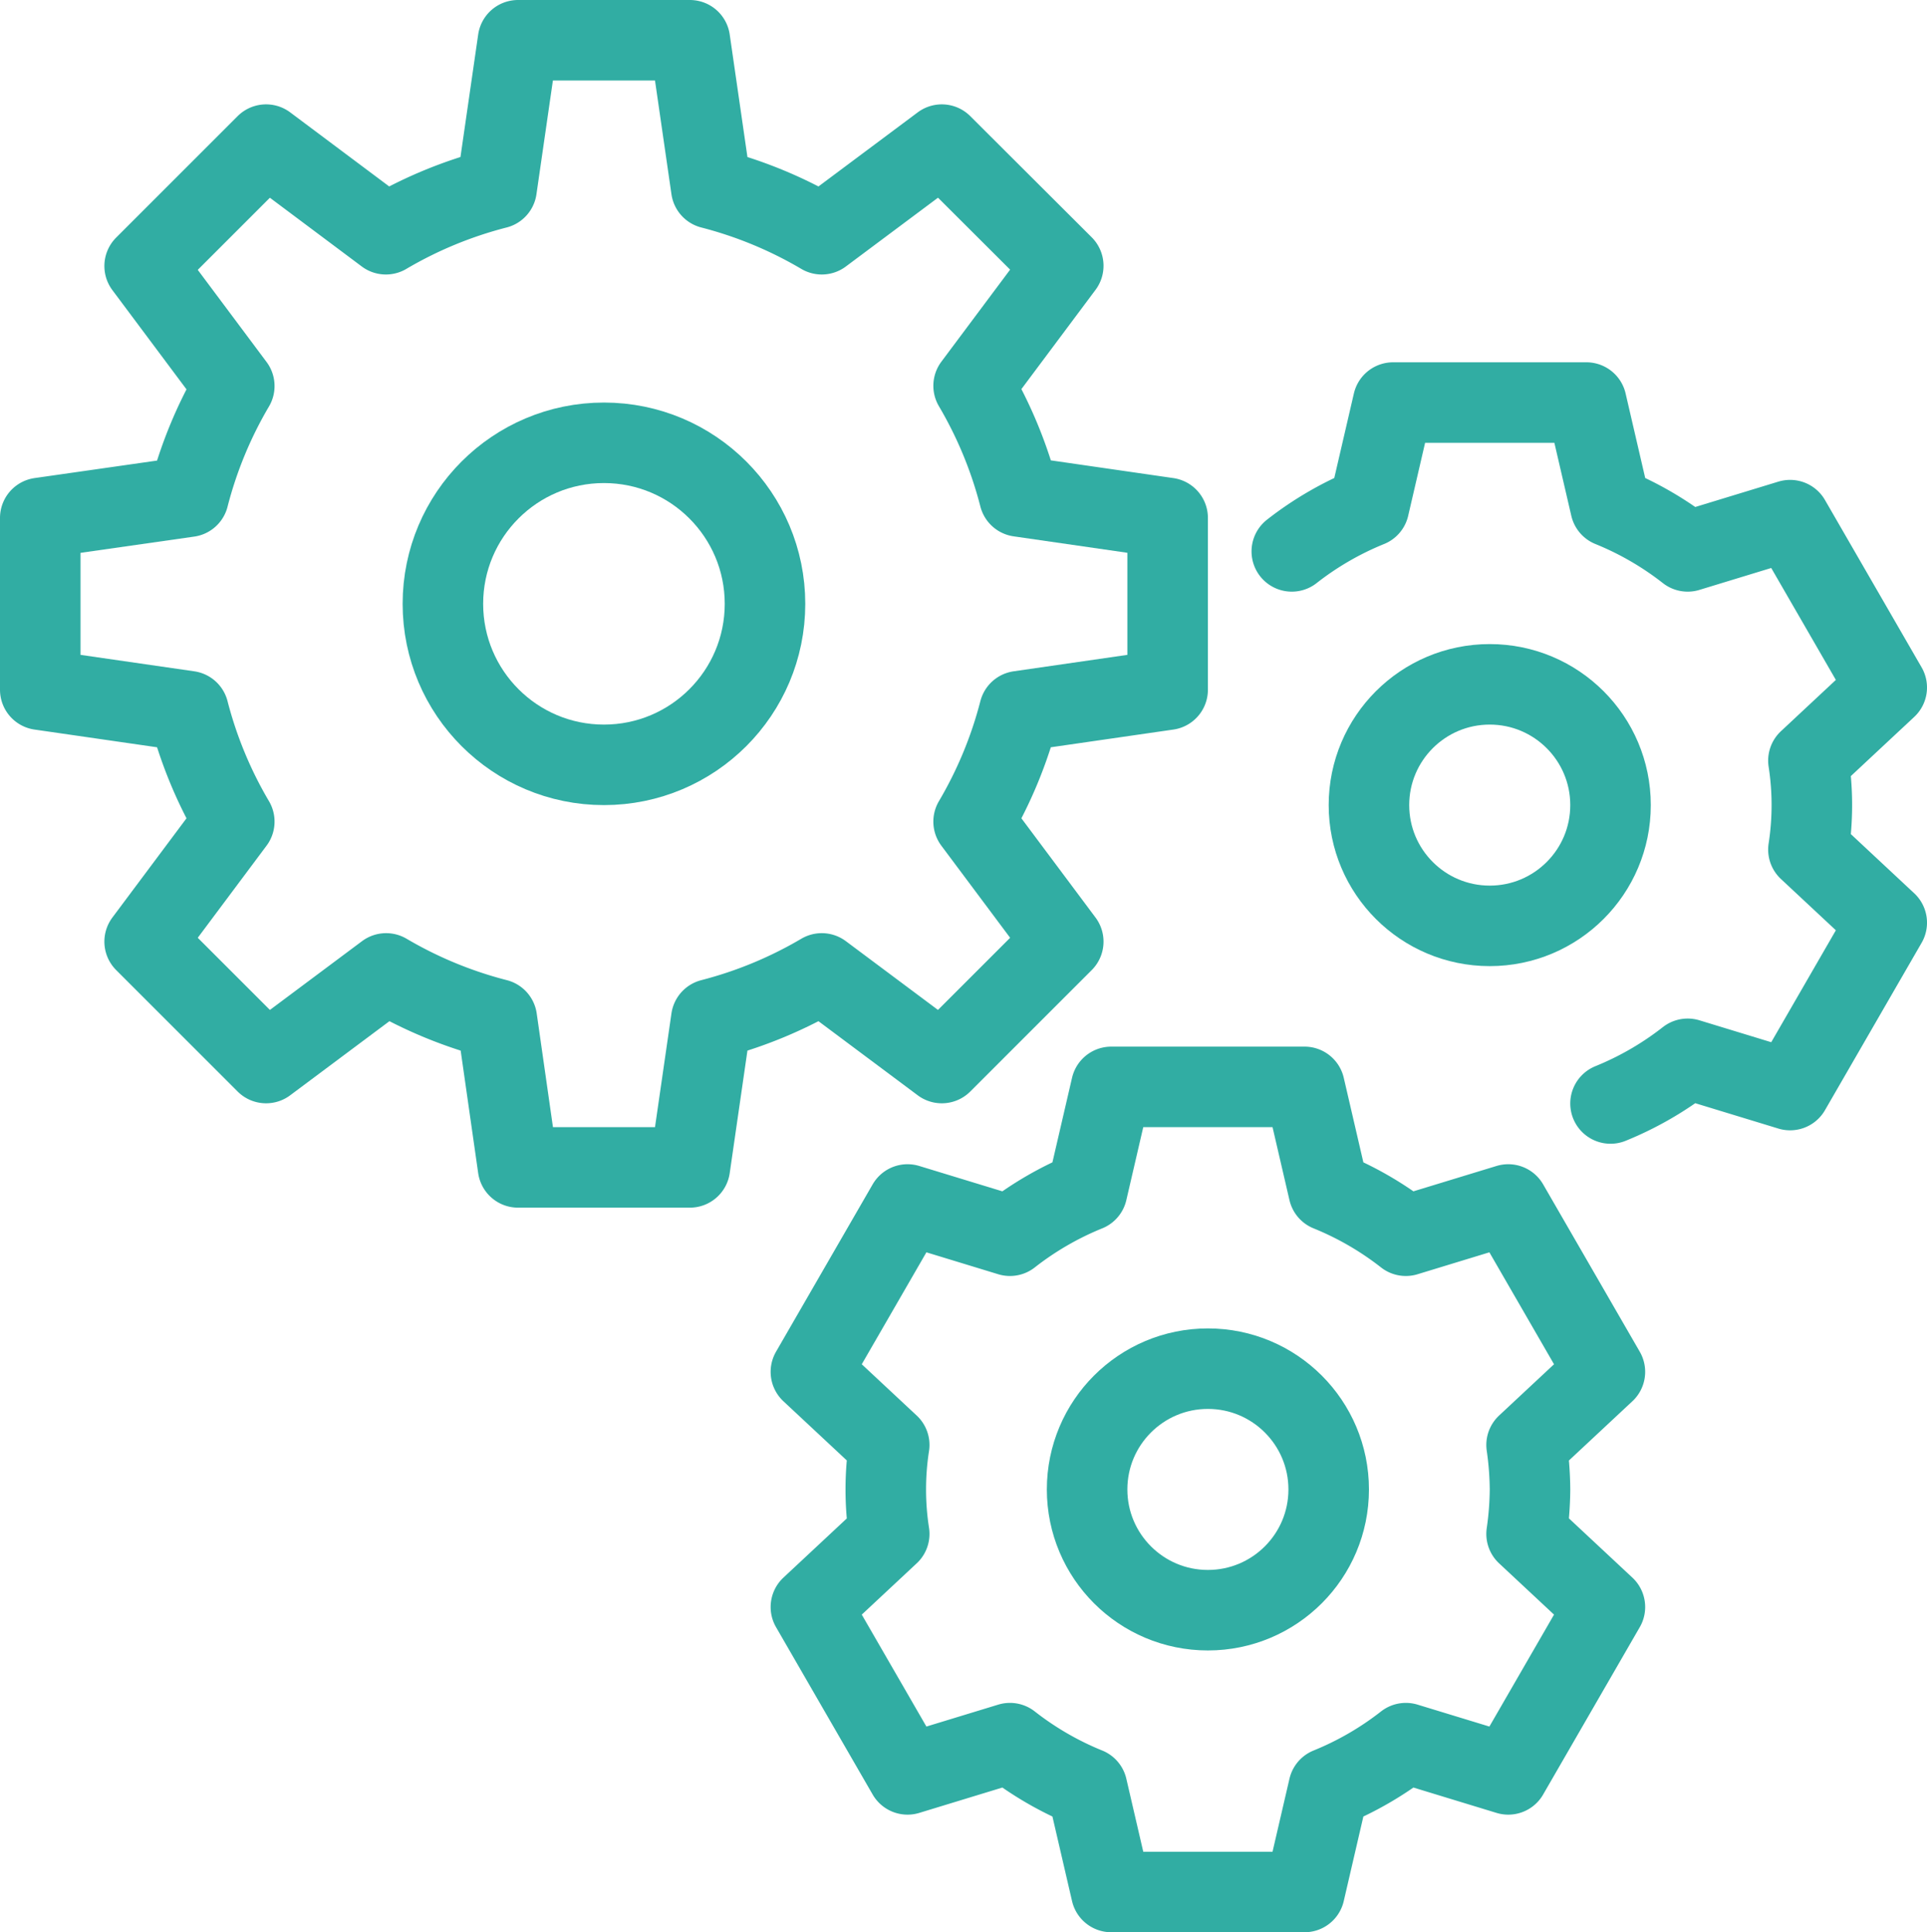
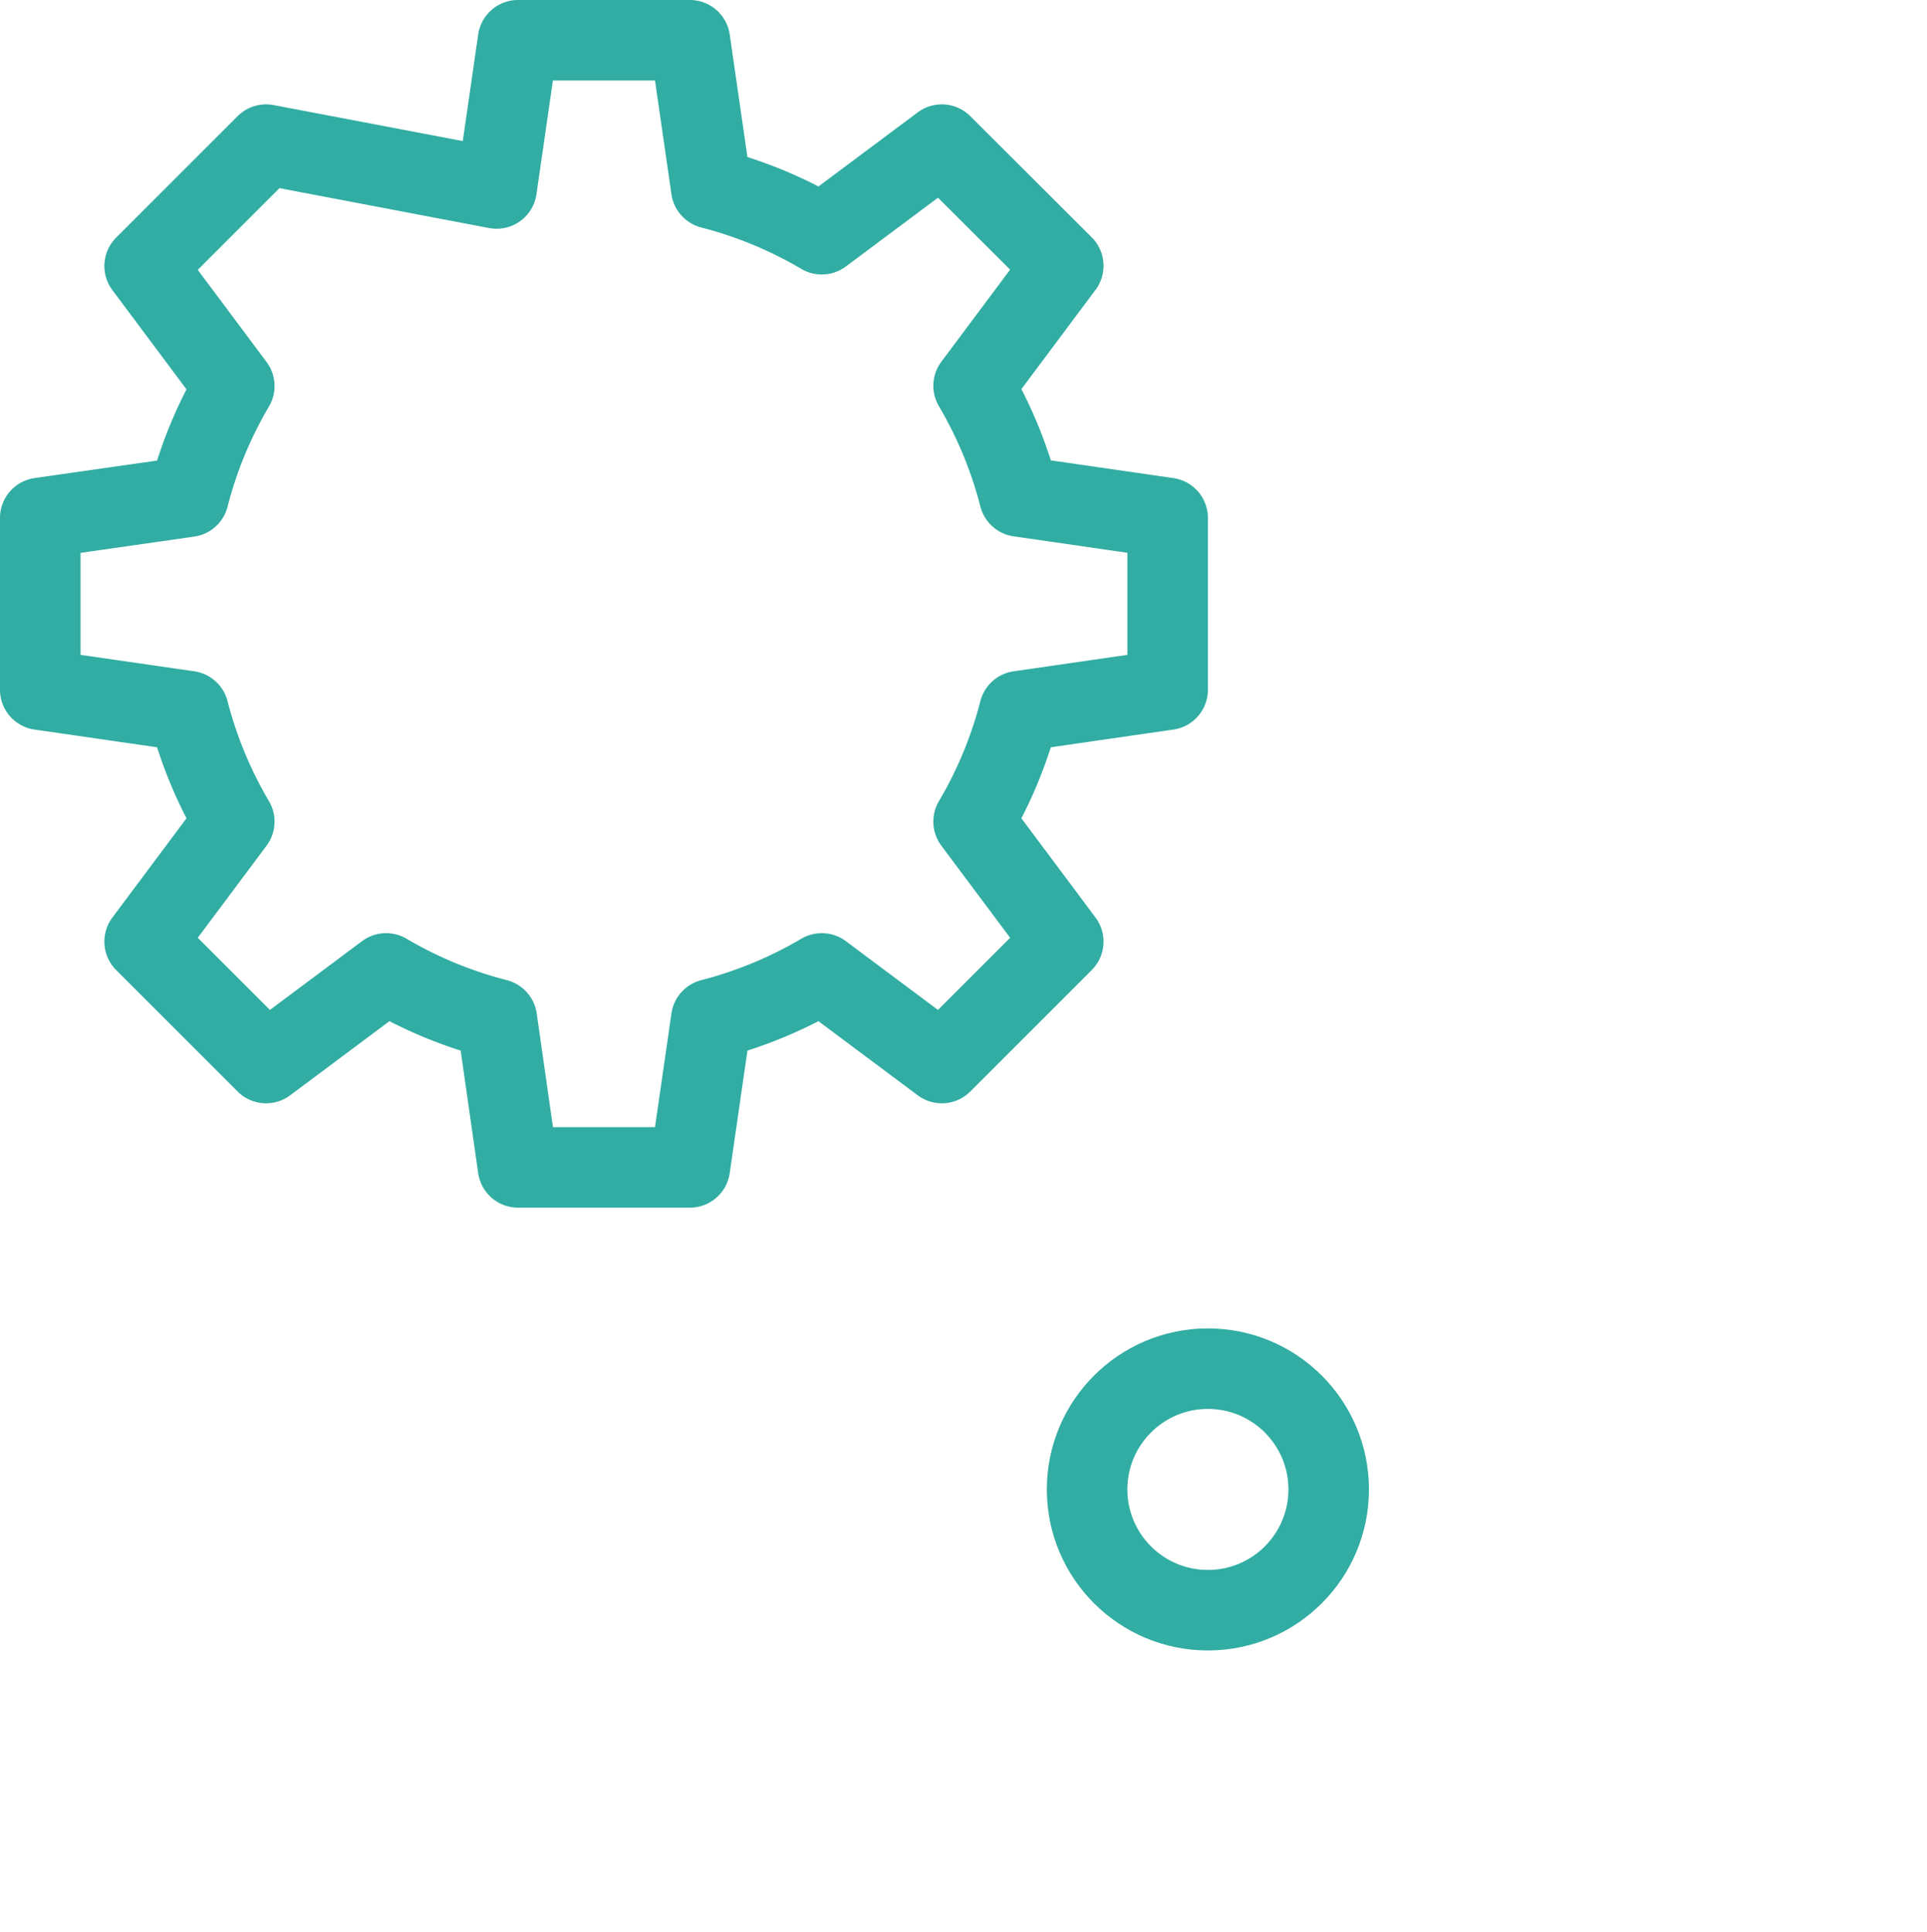
<svg xmlns="http://www.w3.org/2000/svg" viewBox="0 0 382.88 384">
  <defs>
    <style>.cls-1,.cls-2{fill:none;stroke:#31ada3;stroke-linejoin:round;stroke-width:16px;}.cls-1{stroke-linecap:round;}</style>
  </defs>
  <g id="Layer_2" data-name="Layer 2">
    <g id="Large_Preview" data-name="Large Preview">
-       <path class="cls-1" d="M232,137.07V102.93l-29.46-4.26a84.89,84.89,0,0,0-9.09-22l17.81-23.85L187.13,28.74,163.28,46.55a84.89,84.89,0,0,0-21.95-9.09L137.07,8H102.93L98.67,37.46a84.89,84.89,0,0,0-22,9.09L52.87,28.74,28.74,52.87,46.55,76.72a84.89,84.89,0,0,0-9.09,22L8,102.93v34.14l29.46,4.26a84.89,84.89,0,0,0,9.09,21.95L28.74,187.13l24.13,24.13,23.85-17.81a84.89,84.89,0,0,0,22,9.09L102.93,232h34.14l4.26-29.46a84.89,84.89,0,0,0,21.95-9.09l23.85,17.81,24.13-24.13-17.81-23.85a84.89,84.89,0,0,0,9.09-21.95Z" />
-       <circle class="cls-1" cx="120" cy="120" r="32" />
-       <path class="cls-2" d="M304,296a64.29,64.29,0,0,0-.68-8.84l15.56-14.53-19.2-33.26-20.35,6.21A63.76,63.76,0,0,0,264,236.7L259.2,216H220.8L216,236.7a63.76,63.76,0,0,0-15.33,8.88l-20.35-6.21-19.2,33.26,15.56,14.53a57.8,57.8,0,0,0,0,17.68l-15.56,14.53,19.2,33.26,20.35-6.21A63.76,63.76,0,0,0,216,355.3l4.8,20.7h38.4l4.8-20.7a63.76,63.76,0,0,0,15.33-8.88l20.35,6.21,19.2-33.26-15.56-14.53A64.29,64.29,0,0,0,304,296Z" />
+       <path class="cls-1" d="M232,137.07V102.93l-29.46-4.26a84.89,84.89,0,0,0-9.09-22l17.81-23.85L187.13,28.74,163.28,46.55a84.89,84.89,0,0,0-21.95-9.09L137.07,8H102.93L98.67,37.46L52.87,28.74,28.74,52.87,46.55,76.72a84.89,84.89,0,0,0-9.09,22L8,102.93v34.14l29.46,4.26a84.89,84.89,0,0,0,9.09,21.95L28.74,187.13l24.13,24.13,23.85-17.81a84.89,84.89,0,0,0,22,9.09L102.93,232h34.14l4.26-29.46a84.89,84.89,0,0,0,21.95-9.09l23.85,17.81,24.13-24.13-17.81-23.85a84.89,84.89,0,0,0,9.09-21.95Z" />
      <circle class="cls-2" cx="240" cy="296" r="24" />
-       <path class="cls-1" d="M320,219.3a63.76,63.76,0,0,0,15.33-8.88l20.35,6.21,19.2-33.26-15.56-14.53a57.8,57.8,0,0,0,0-17.68l15.56-14.53-19.2-33.26-20.35,6.21A63.76,63.76,0,0,0,320,100.7L315.2,80H276.8L272,100.7a63.76,63.76,0,0,0-15.33,8.88" />
-       <circle class="cls-2" cx="296" cy="160" r="24" />
    </g>
  </g>
</svg>